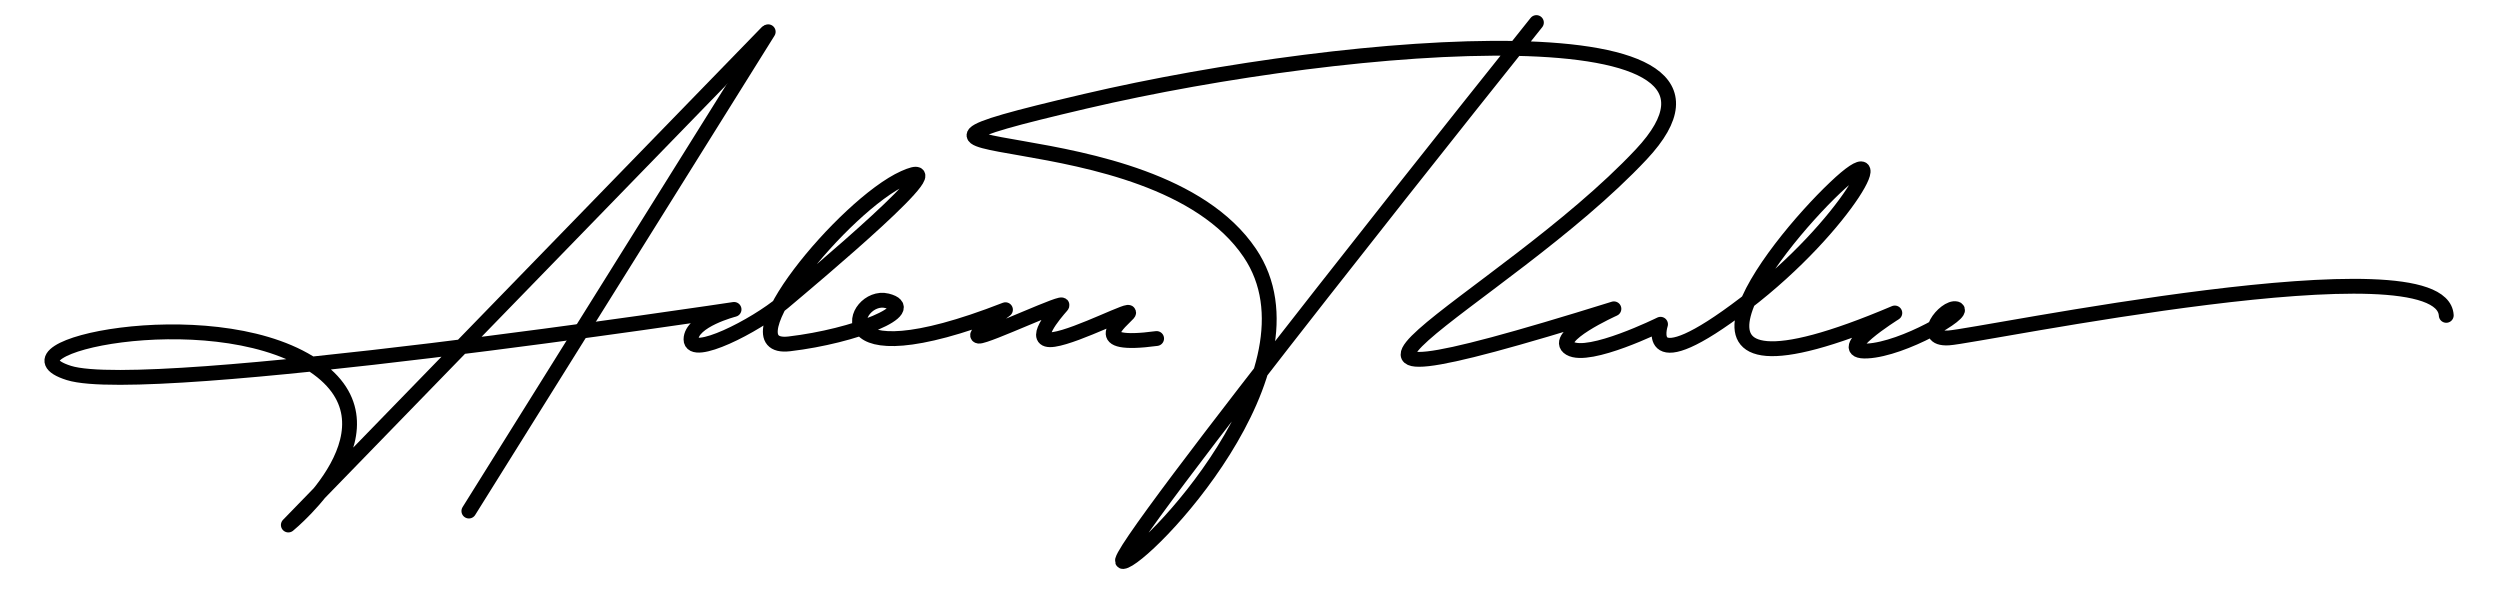
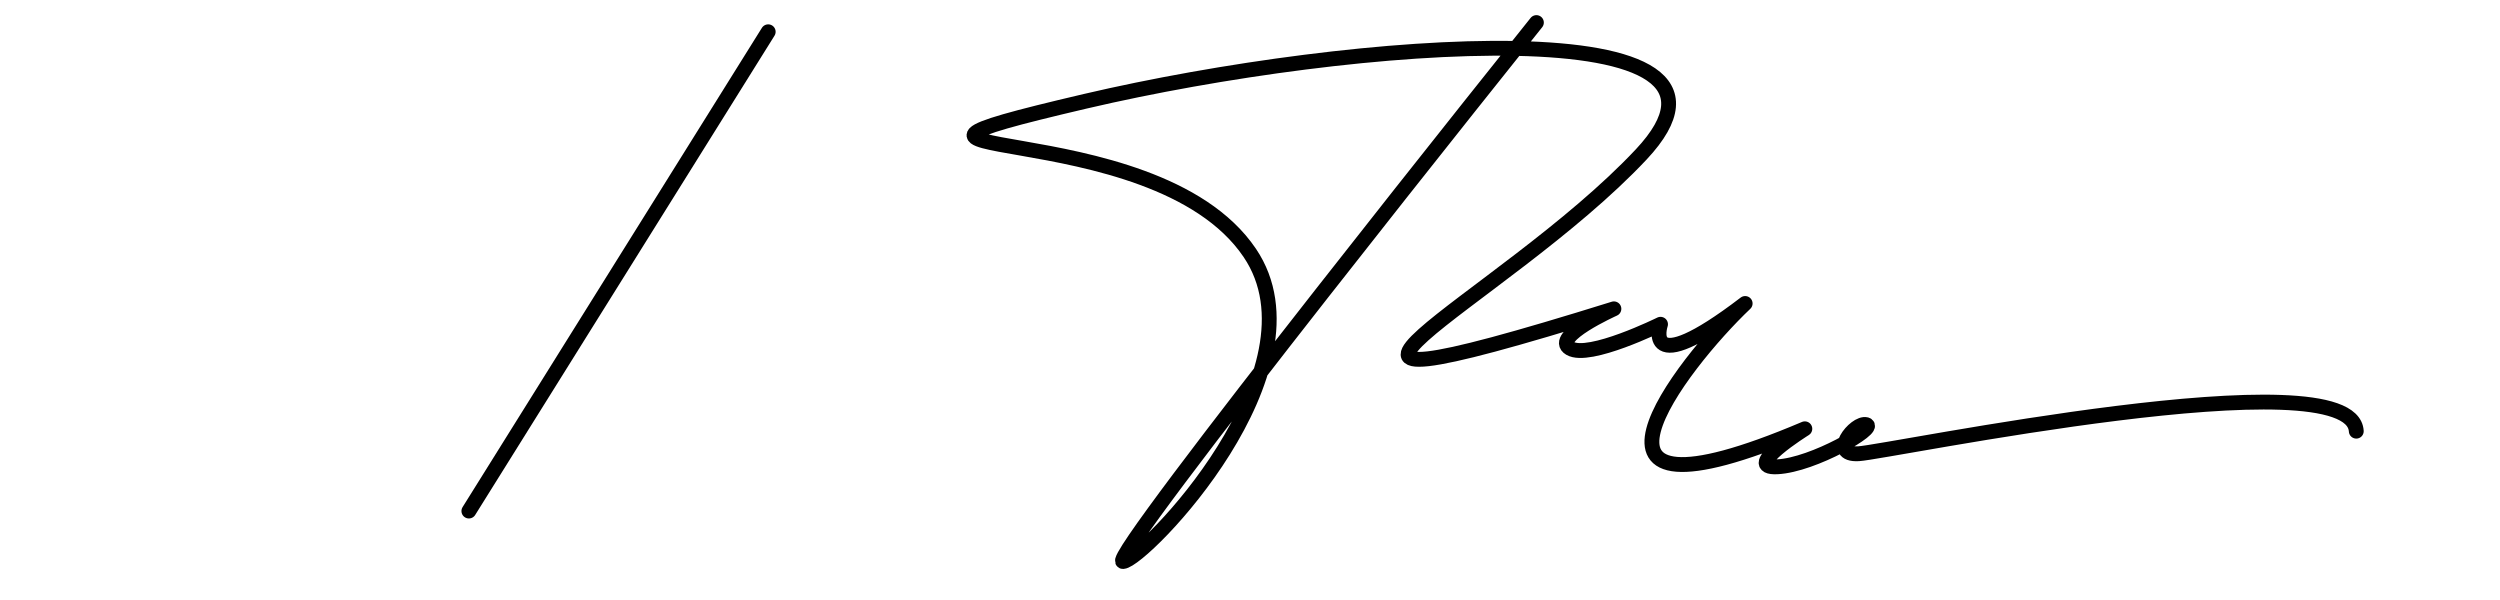
<svg xmlns="http://www.w3.org/2000/svg" id="Layer_1" x="0px" y="0px" viewBox="0 0 841.9 202.1" style="enable-background:new 0 0 841.9 202.1;" xml:space="preserve">
  <style type="text/css">	.st0{fill:none;stroke:#000000;stroke-width:5;stroke-linecap:round;stroke-linejoin:round;stroke-miterlimit:10;}</style>
-   <path class="st0" d="M517.4,7.6c0,0-145.7,182-139.2,181.5c6.9-0.5,69.2-64.6,42.7-103.9C388.1,36.5,267.8,57,365.5,34.1 C455.7,13,599.8,1.8,552.7,52s-145.3,94.4-9.2,52c0,0-21.2,9.5-14.8,13.3s30.5-8.1,30.5-8.1s-6.7,19.9,28.5-7 c34.6-26.4,51.7-59.4,30.3-39c-21.5,20.4-67.5,79.4,20.1,42.2c0,0-21.5,13.4-9.3,12.8s33.7-13.2,30-14.2c-3.8-1-12.8,10.4-2.6,9.8 s166.1-33.2,167.6-7.6" />
-   <path class="st0" d="M258.2,11L97.1,176.8c0,0,41.3-33.7,7-54.7s-107.6-4.9-80.9,3.5s224-21.4,224-21.4s-14.5,3.7-14.5,10.1 s21.5-4.4,31.1-12.5c9.6-8.1,60.8-50.9,40.7-41.9c-20.1,9-60.8,58.5-38.7,55.9s44.5-11.6,32.9-14.5s-23.6,27.8,39.9,3 c0,0-11.6,8.6-9,8.9s30.3-12.8,27.9-10.2c-2.3,2.6-10.8,12.5-2.6,11.3c8.1-1.2,27.3-11.3,25-8.7s-14.3,11.6,9.6,8.4" />
+   <path class="st0" d="M517.4,7.6c0,0-145.7,182-139.2,181.5c6.9-0.5,69.2-64.6,42.7-103.9C388.1,36.5,267.8,57,365.5,34.1 C455.7,13,599.8,1.8,552.7,52s-145.3,94.4-9.2,52c0,0-21.2,9.5-14.8,13.3s30.5-8.1,30.5-8.1s-6.7,19.9,28.5-7 c-21.5,20.4-67.5,79.4,20.1,42.2c0,0-21.5,13.4-9.3,12.8s33.7-13.2,30-14.2c-3.8-1-12.8,10.4-2.6,9.8 s166.1-33.2,167.6-7.6" />
  <line class="st0" x1="258.7" y1="10.7" x2="157.9" y2="172.1" />
</svg>